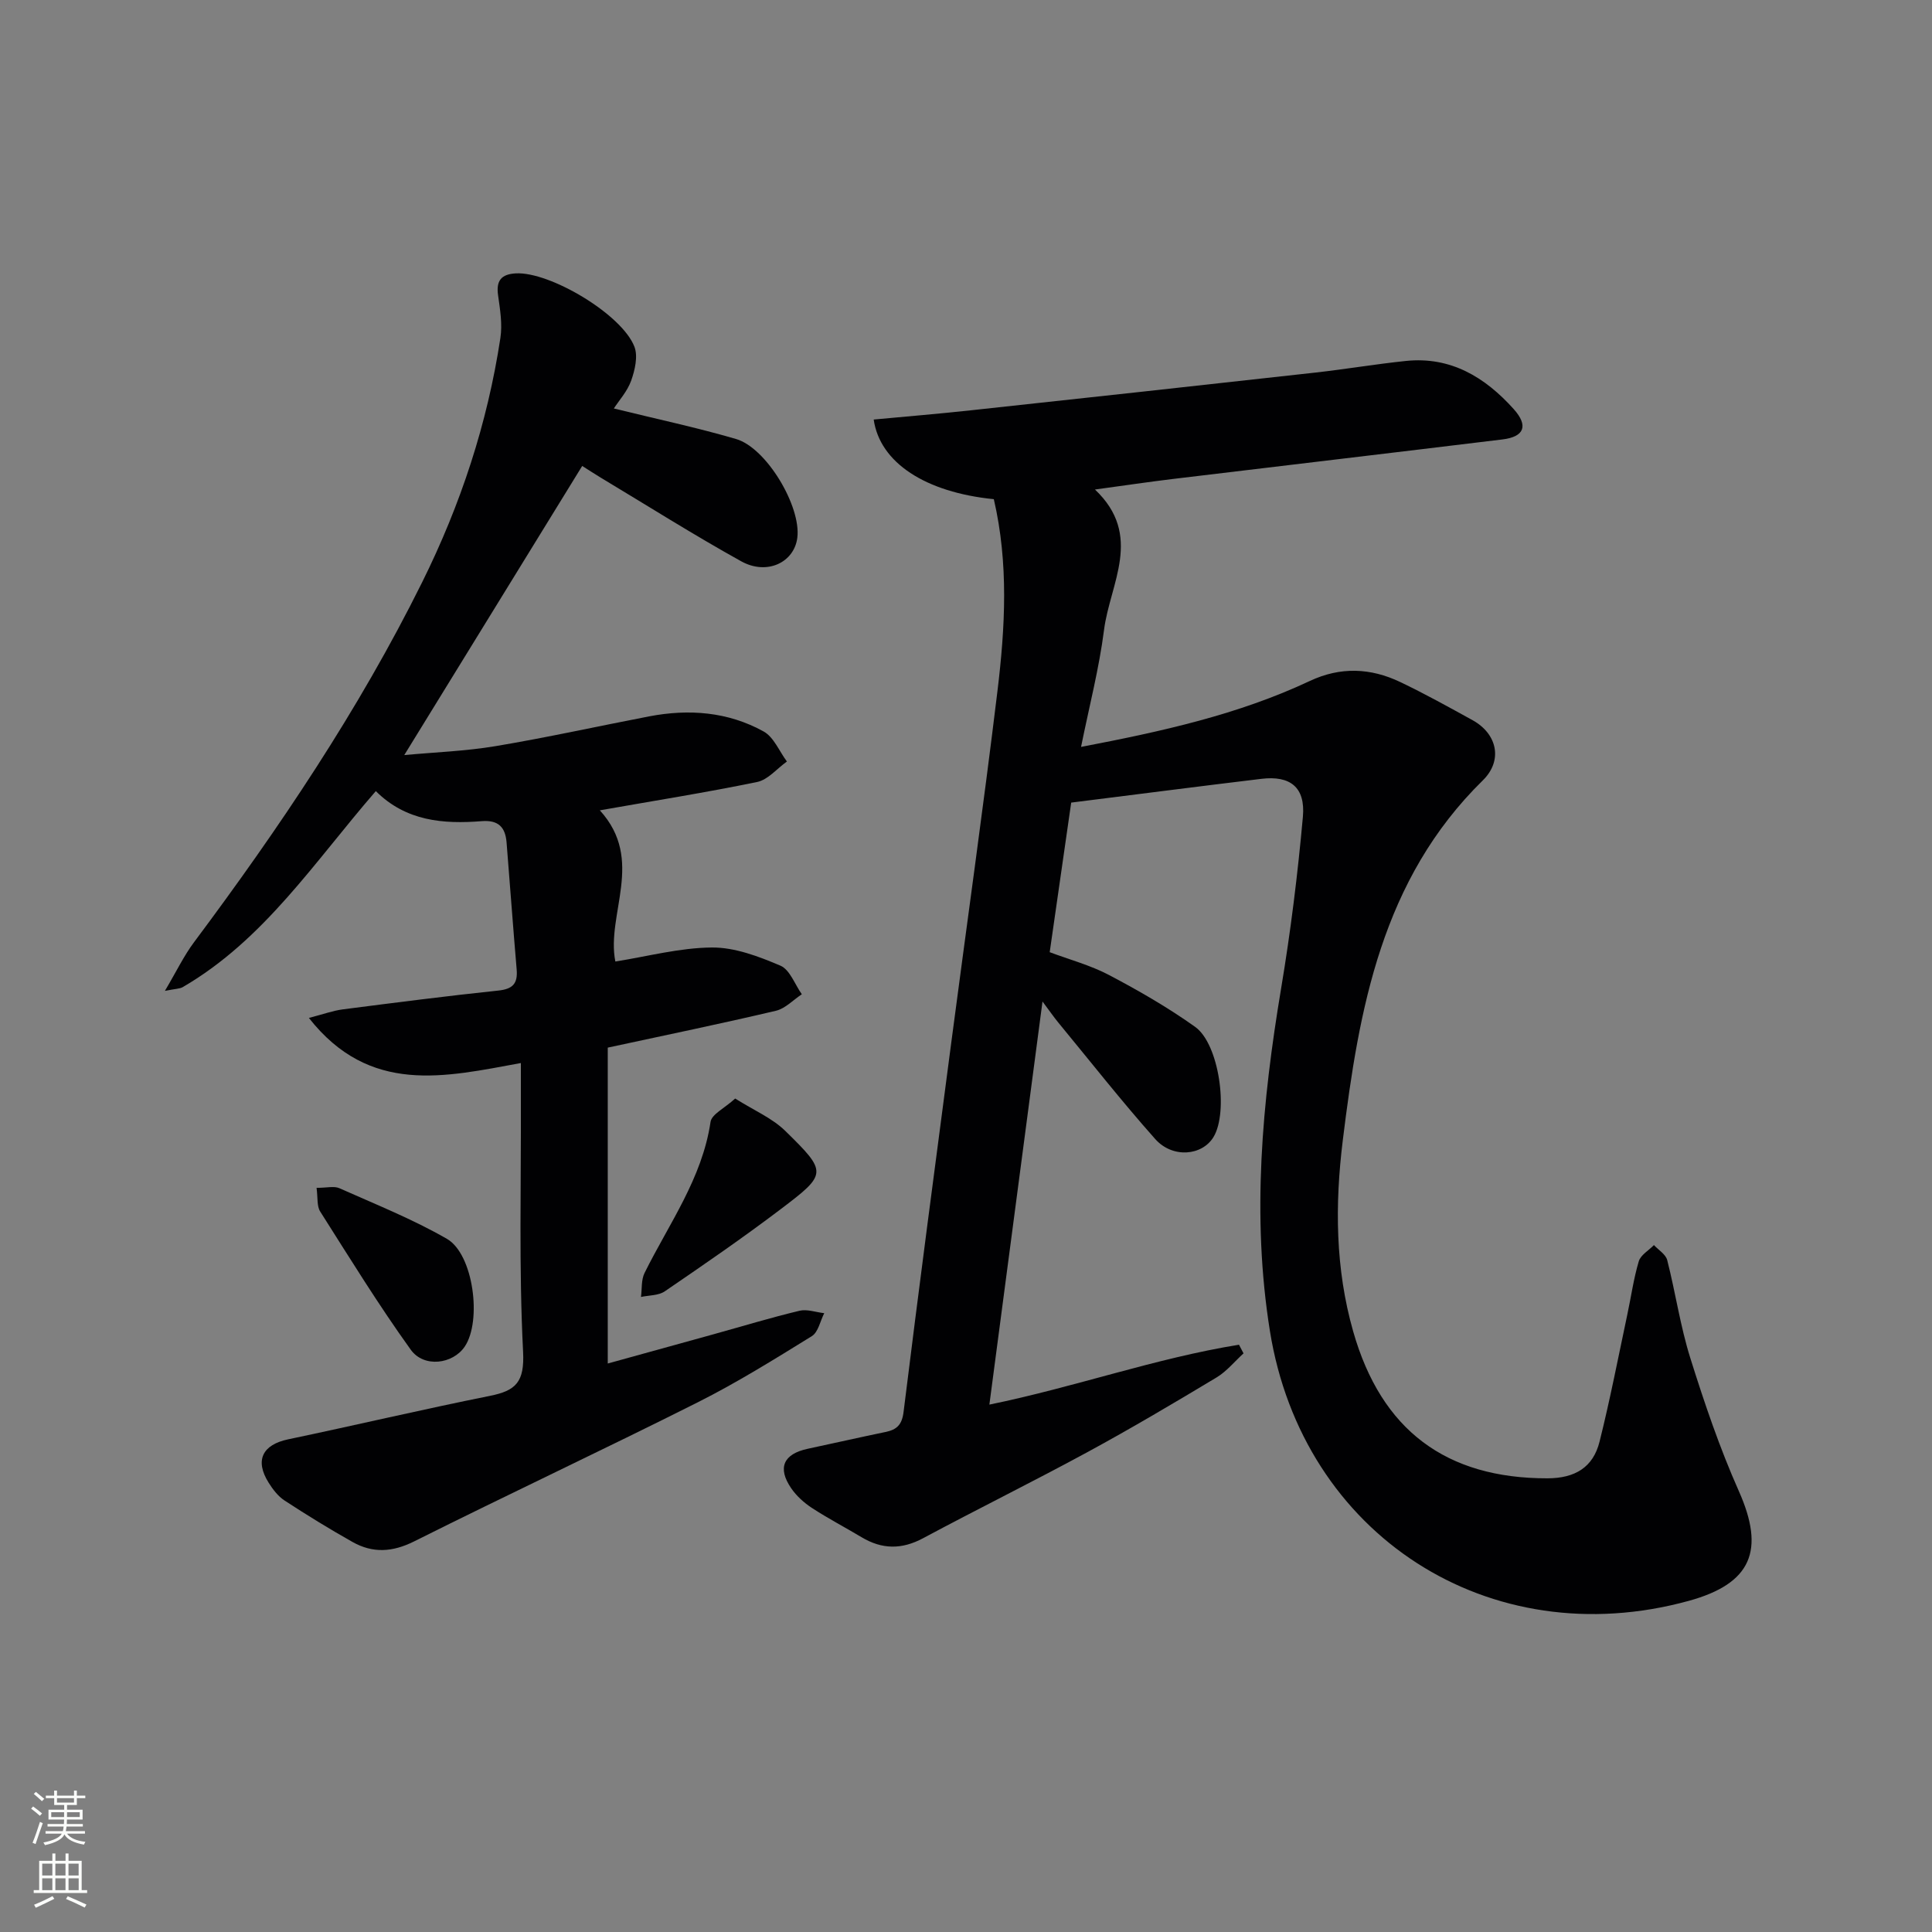
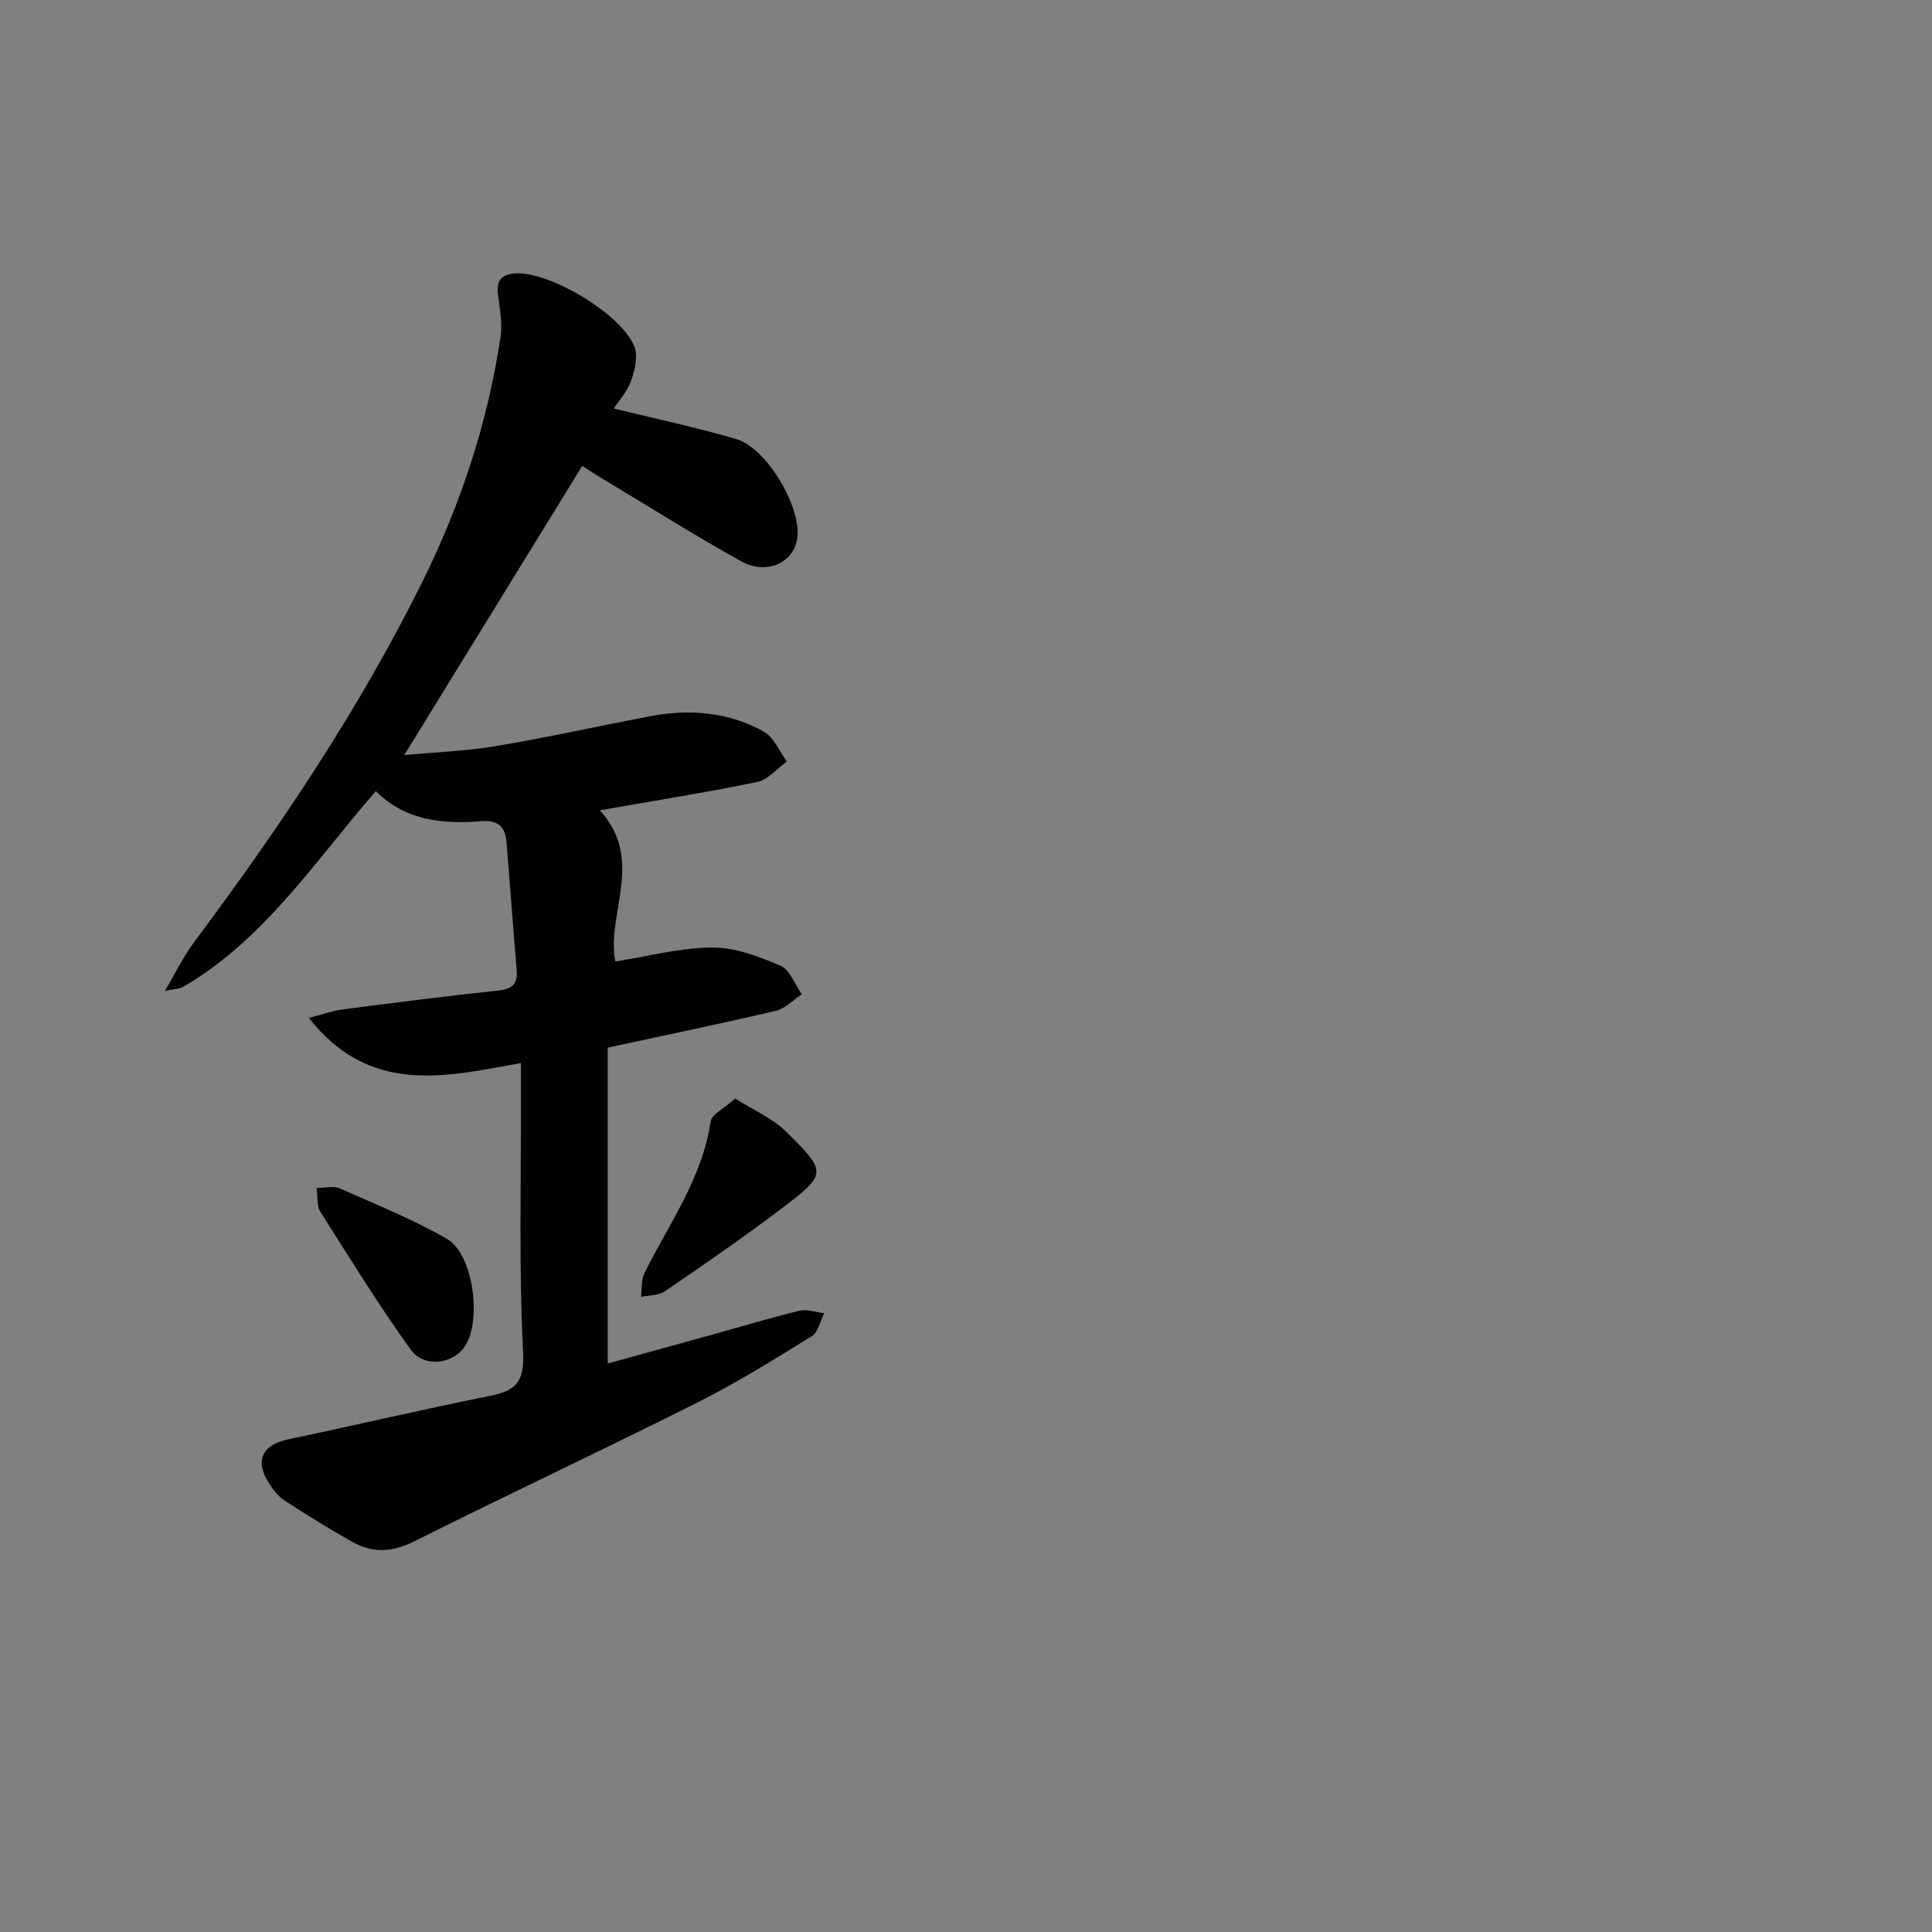
<svg xmlns="http://www.w3.org/2000/svg" enable-background="new 0 0 400 400" viewBox="0 0 400 400">
  <rect x="0" y="0" width="400" height="400" fill="#808080" stroke="none" />
  <g fill="#010103">
-     <path d="m205.76 103.35c-14.17-1.42-23.59-7.55-24.87-16.49 6.72-.63 13.43-1.18 20.12-1.91 23.77-2.57 47.54-5.16 71.3-7.81 6.27-.7 12.5-1.76 18.77-2.41 9.28-.96 16.39 3.37 22.31 9.96 3.1 3.45 2.21 5.74-2.32 6.29-22.75 2.77-45.52 5.45-68.27 8.19-5.05.61-10.08 1.36-16.1 2.18 10.07 9.53 3.1 19.46 1.88 29.06-1.02 7.98-3.06 15.82-4.76 24.23 16.73-3.2 32.55-6.69 47.36-13.65 6.36-2.99 12.6-2.71 18.73.22 5.09 2.43 10.04 5.18 14.99 7.91 5.08 2.81 6.31 8.32 2.1 12.45-20.92 20.52-25.63 47.24-28.99 74.52-1.64 13.31-1.56 26.55 2.15 39.56 5.83 20.49 19.26 30.45 40.22 30.42 5.71-.01 9.46-2.27 10.79-7.59 2.17-8.66 3.86-17.44 5.72-26.18.8-3.72 1.32-7.53 2.4-11.16.39-1.31 2.06-2.25 3.14-3.36.95 1.03 2.45 1.92 2.75 3.12 1.72 6.74 2.71 13.69 4.79 20.3 2.92 9.31 6.08 18.62 10.04 27.52 5.46 12.27 2.65 19.14-10.37 22.72-41.29 11.35-79.96-13.63-86.72-55.88-3.81-23.81-1.61-47.35 2.32-70.91 1.97-11.77 3.44-23.66 4.51-35.54.55-6.13-2.63-8.58-8.59-7.86-12.99 1.56-25.97 3.24-39.38 4.92-1.38 9.61-2.89 20.09-4.45 30.97 4.09 1.54 8.42 2.69 12.29 4.73 6.13 3.23 12.2 6.72 17.83 10.74 4.96 3.54 6.92 17.57 3.81 22.77-2.34 3.91-8.48 4.5-12.09.44-6.96-7.83-13.44-16.08-20.1-24.16-.83-1.01-1.58-2.1-3.23-4.31-3.75 28.45-7.34 55.72-11 83.46 17.77-3.64 34.39-9.61 51.68-12.4.31.6.63 1.19.94 1.79-1.85 1.68-3.49 3.73-5.59 4.99-8.82 5.3-17.68 10.55-26.73 15.46-11.25 6.11-22.74 11.77-34.02 17.82-4.42 2.37-8.5 2.33-12.73-.2-3.42-2.05-6.98-3.9-10.31-6.08-1.62-1.06-3.18-2.47-4.27-4.06-2.91-4.25-1.6-7.11 3.44-8.18 5.36-1.14 10.7-2.36 16.07-3.47 2.36-.49 3.43-1.47 3.76-4.2 3.16-25.54 6.53-51.06 9.89-76.58 3.18-24.2 6.6-48.37 9.54-72.6 1.6-13.18 2.34-26.45-.75-39.75z" />
    <path d="m124.19 167.77c9.4 10.31 1.27 21.44 3.21 31.3 6.66-1.05 13.32-2.85 19.99-2.9 4.75-.04 9.7 1.85 14.19 3.76 1.96.84 2.98 3.88 4.43 5.92-1.78 1.17-3.42 2.96-5.37 3.42-11.28 2.66-22.63 5-34.81 7.63v65.4c7.05-1.95 14.49-4 21.92-6.06 5.92-1.64 11.8-3.43 17.77-4.86 1.58-.38 3.41.31 5.13.5-.84 1.63-1.24 3.94-2.58 4.76-7.75 4.79-15.53 9.64-23.66 13.72-19.46 9.78-39.19 19.02-58.67 28.77-4.5 2.25-8.57 2.48-12.77.11-4.78-2.69-9.46-5.57-14.05-8.57-1.34-.87-2.43-2.3-3.3-3.69-2.92-4.64-1.27-7.87 4.03-8.98 13.94-2.92 27.81-6.2 41.78-9 5.41-1.08 7.18-2.89 6.87-9.12-.88-17.29-.4-34.64-.46-51.97-.01-2.47 0-4.94 0-7.82-15.73 2.88-31.29 6.69-43.89-9.34 3.06-.79 5.01-1.51 7.02-1.77 10.71-1.38 21.42-2.76 32.16-3.89 3.01-.31 4.09-1.42 3.84-4.37-.75-8.76-1.38-17.53-2.09-26.3-.25-3.11-1.65-4.68-5.12-4.41-7.97.64-15.71.01-21.95-6.22-12.67 14.59-23.11 30.78-39.97 40.58-.62.36-1.46.33-3.7.78 2.42-4.08 3.94-7.28 6.03-10.07 17.65-23.64 34.08-48.02 47.23-74.53 7.97-16.06 13.51-32.87 16.2-50.57.44-2.87-.07-5.93-.48-8.86-.43-3.04.68-4.35 3.66-4.52 7.03-.4 22.01 8.48 24.58 15.21.75 1.98.09 4.81-.68 6.99-.79 2.22-2.52 4.11-3.59 5.77 8.76 2.16 17.12 3.93 25.3 6.32 6.31 1.84 13.48 13.93 12.69 20.41-.62 5.13-6.27 7.88-11.62 4.91-9.87-5.48-19.43-11.52-29.12-17.34-1.36-.82-2.69-1.7-3.8-2.4-12.3 19.99-24.4 39.64-36.84 59.86 6.34-.59 12.69-.81 18.9-1.85 10.64-1.78 21.18-4.12 31.78-6.16 8.24-1.58 16.34-.97 23.73 3.13 2.1 1.17 3.23 4.09 4.81 6.21-2.04 1.46-3.91 3.77-6.15 4.24-10.57 2.18-21.2 3.86-32.58 5.87z" />
    <path d="m152.21 227.44c3.92 2.47 7.66 4.05 10.36 6.69 8.77 8.59 8.74 8.89-.94 16.22-7.81 5.92-15.9 11.48-24 17.01-1.3.89-3.27.8-4.92 1.16.22-1.66.03-3.52.73-4.95 5.05-10.2 11.93-19.56 13.67-31.29.23-1.59 2.89-2.82 5.1-4.84z" />
    <path d="m65.54 245.93c2.16 0 3.63-.41 4.71.07 7.5 3.34 15.19 6.41 22.28 10.49 5.5 3.17 7.28 17.01 3.68 22.32-2.45 3.61-8.43 4.44-11.17.63-6.65-9.25-12.64-18.98-18.75-28.61-.71-1.12-.47-2.84-.75-4.9z" />
  </g>
-   <path d="m6.44 374.46.42-.45c.65.47 1.27.95 1.85 1.44l-.45.49c-.65-.56-1.25-1.06-1.82-1.48m.93 7.33-.63-.26c.55-1.36 1.05-2.8 1.53-4.33.19.1.38.19.59.27-.47 1.29-.96 2.73-1.49 4.32m-.38-10.38.44-.42c.43.34 1.01.82 1.74 1.44l-.49.49c-.53-.51-1.09-1.01-1.69-1.51m2.5.35h1.72v-1.04h.59v1.04h3.52v-1.04h.59v1.04h1.75v.53h-1.75v1.42h-2.03v.97h3.22v2.03h-3.24c0 .35-.01.66-.03.93h3.32v.53h-3.37c-.03.27-.08.58-.15.94h3.96v.53h-3.71c.67.92 1.93 1.48 3.79 1.68-.13.24-.23.44-.29.59-2.13-.38-3.48-1.08-4.04-2.12-.43.97-1.77 1.72-4.03 2.23-.09-.19-.2-.37-.33-.55 2.1-.42 3.37-1.03 3.81-1.83h-3.36v-.53h3.58c.08-.29.13-.61.16-.94h-3.33v-.53h3.39c.02-.27.04-.58.04-.93h-3.23v-2.03h3.25v-.97h-2.07v-1.42h-1.73zm1.12 3.44v1h2.65c.01-.3.02-.44.01-.4v-.25-.35zm1.19-2h3.52v-.91h-3.52zm4.71 2h-2.63v.59c0 .15-.01.28-.01.4h2.64z" fill="#fbfcfa" />
-   <path d="m13.56 383.74h.63v1.52h2.72v6.07h1.13v.6h-11.06v-.6h1.13v-6.07h2.73v-1.52h.63v1.52h2.1v-1.52zm-2.69 8.83.38.56c-1.24.63-2.53 1.25-3.85 1.85-.1-.21-.21-.42-.34-.63 1.37-.55 2.63-1.15 3.81-1.78m-2.13-4.27h2.1v-2.45h-2.1zm0 3.04h2.1v-2.46h-2.1zm2.72-3.04h2.1v-2.45h-2.1zm0 3.04h2.1v-2.46h-2.1zm6.07 3.6c-1.41-.71-2.7-1.3-3.86-1.78l.35-.56c1.45.62 2.75 1.19 3.88 1.72zm-1.25-9.09h-2.1v2.45h2.1zm-2.09 5.49h2.1v-2.46h-2.1z" fill="#fbfcfa" />
</svg>